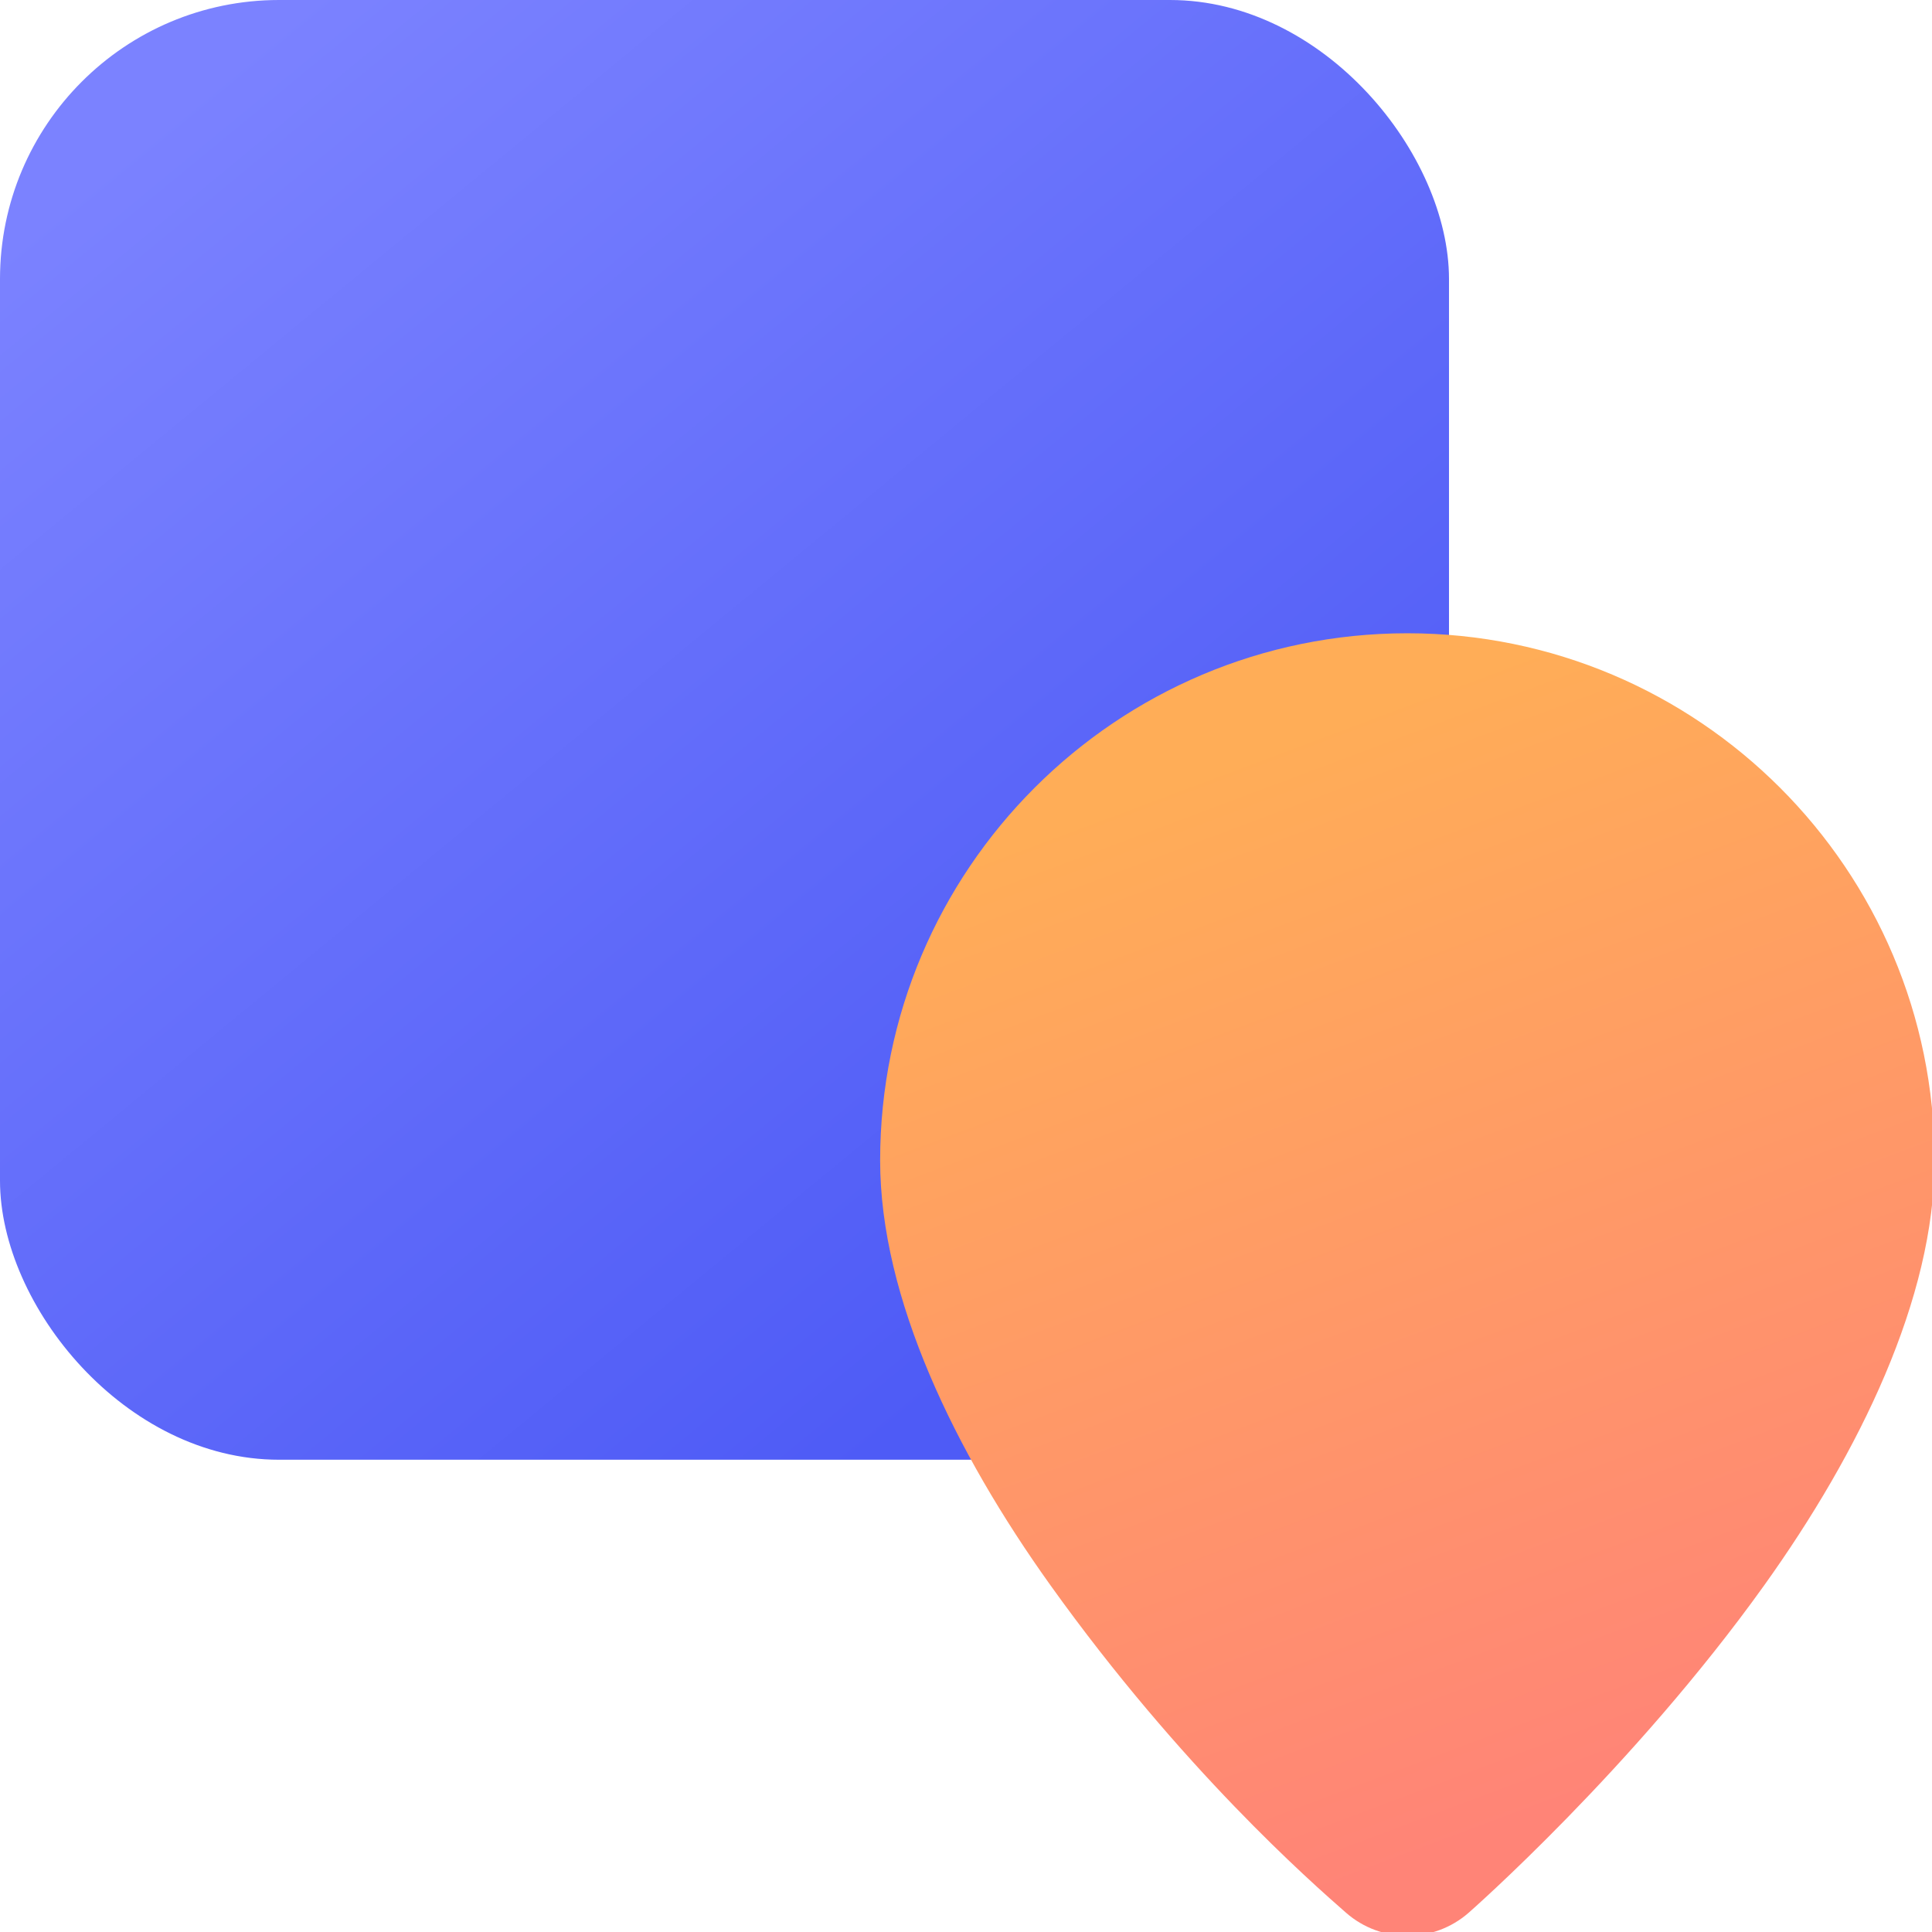
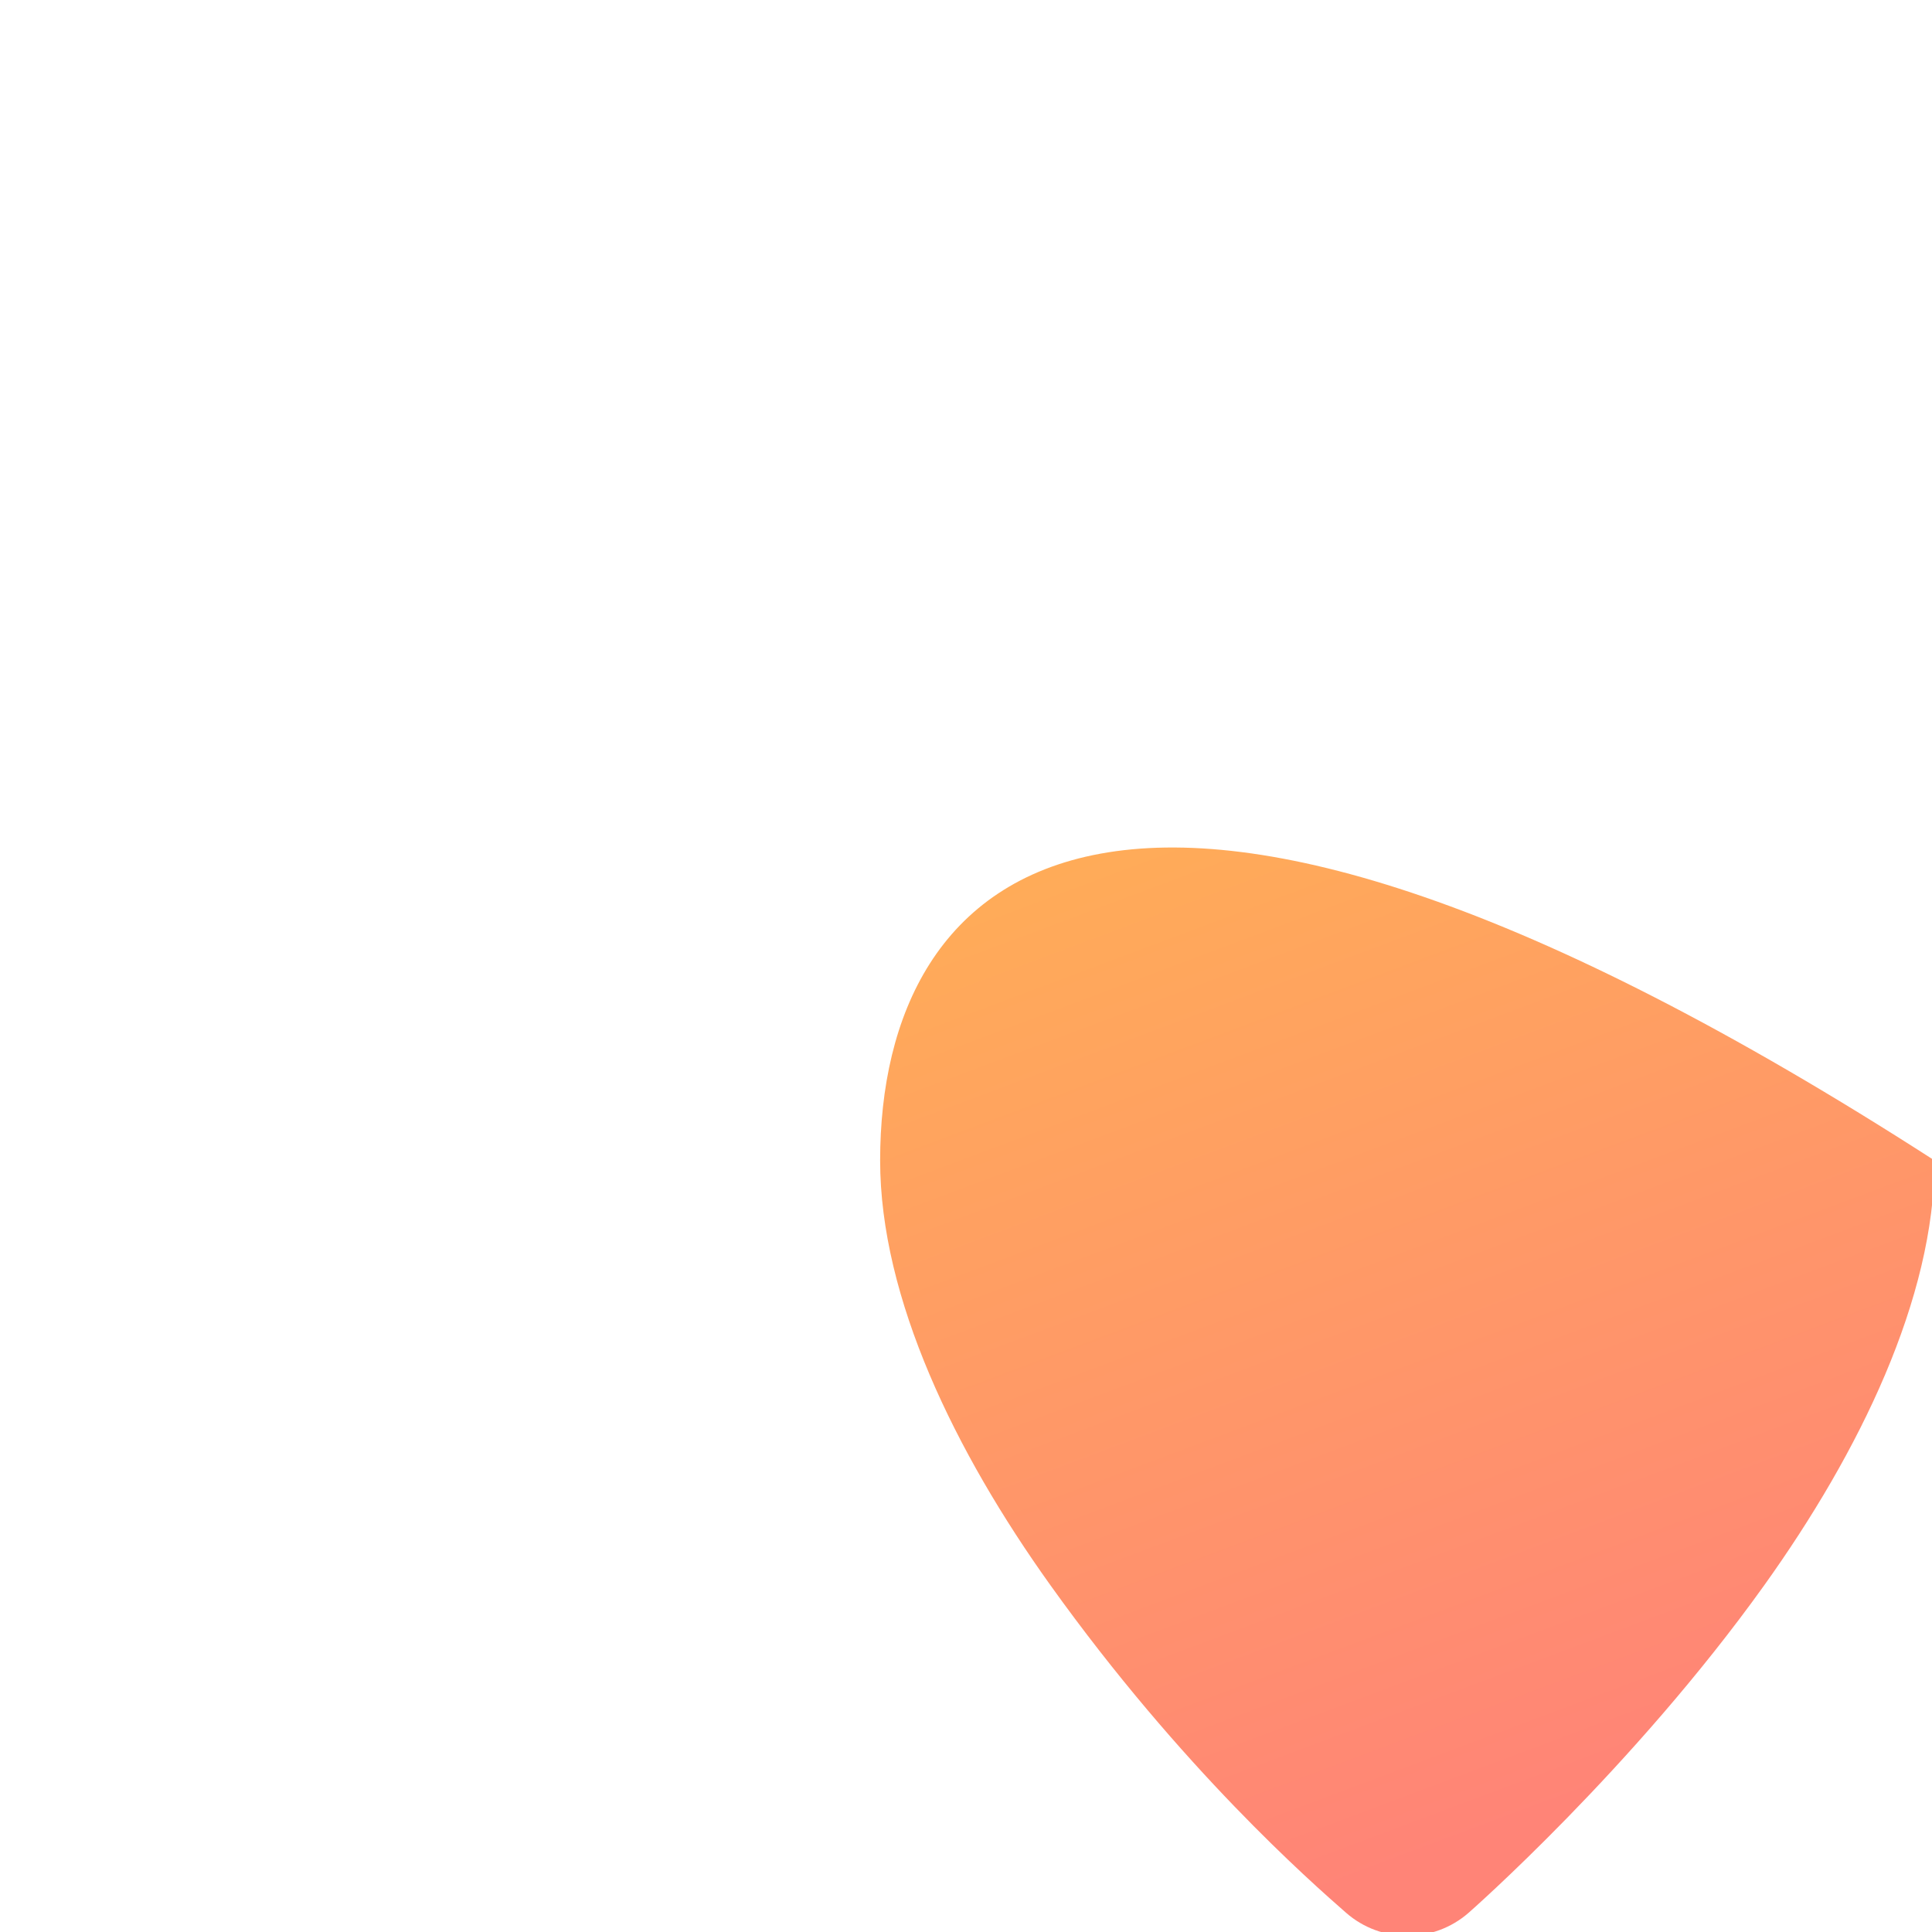
<svg xmlns="http://www.w3.org/2000/svg" width="180" height="180" viewBox="0 0 180 180" fill="none">
  <g clip-path="url(#clip0_4336_335)">
-     <rect width="135" height="136" rx="26" fill="url(#paint0_linear_4336_335)" />
-     <path fill-rule="evenodd" clip-rule="evenodd" d="M180.238 108.119C180.238 81.008 158.23 59 131.119 59C104.008 59 82 81.008 82 108.119C82 120.951 88.992 135.288 97.857 147.68C110.099 164.791 122.133 175.337 125.404 178.204C128.675 181.07 133.564 181.07 136.834 178.204C136.834 178.204 152.139 164.791 164.382 147.68C173.246 135.288 180.238 120.951 180.238 108.119Z" fill="url(#paint1_linear_4336_335)" />
+     <path fill-rule="evenodd" clip-rule="evenodd" d="M180.238 108.119C104.008 59 82 81.008 82 108.119C82 120.951 88.992 135.288 97.857 147.68C110.099 164.791 122.133 175.337 125.404 178.204C128.675 181.07 133.564 181.07 136.834 178.204C136.834 178.204 152.139 164.791 164.382 147.68C173.246 135.288 180.238 120.951 180.238 108.119Z" fill="url(#paint1_linear_4336_335)" />
  </g>
  <defs>
    <linearGradient id="paint0_linear_4336_335" x1="104" y1="117" x2="16" y2="10" gradientUnits="userSpaceOnUse">
      <stop stop-color="#4E5BF6" />
      <stop offset="1" stop-color="#7B82FF" />
    </linearGradient>
    <linearGradient id="paint1_linear_4336_335" x1="103" y1="75" x2="139" y2="171" gradientUnits="userSpaceOnUse">
      <stop stop-color="#FFAD57" />
      <stop offset="1" stop-color="#FF8477" />
    </linearGradient>
    <clipPath id="clip0_4336_335">
      <rect width="180" height="180" fill="white" />
    </clipPath>
  </defs>
</svg>